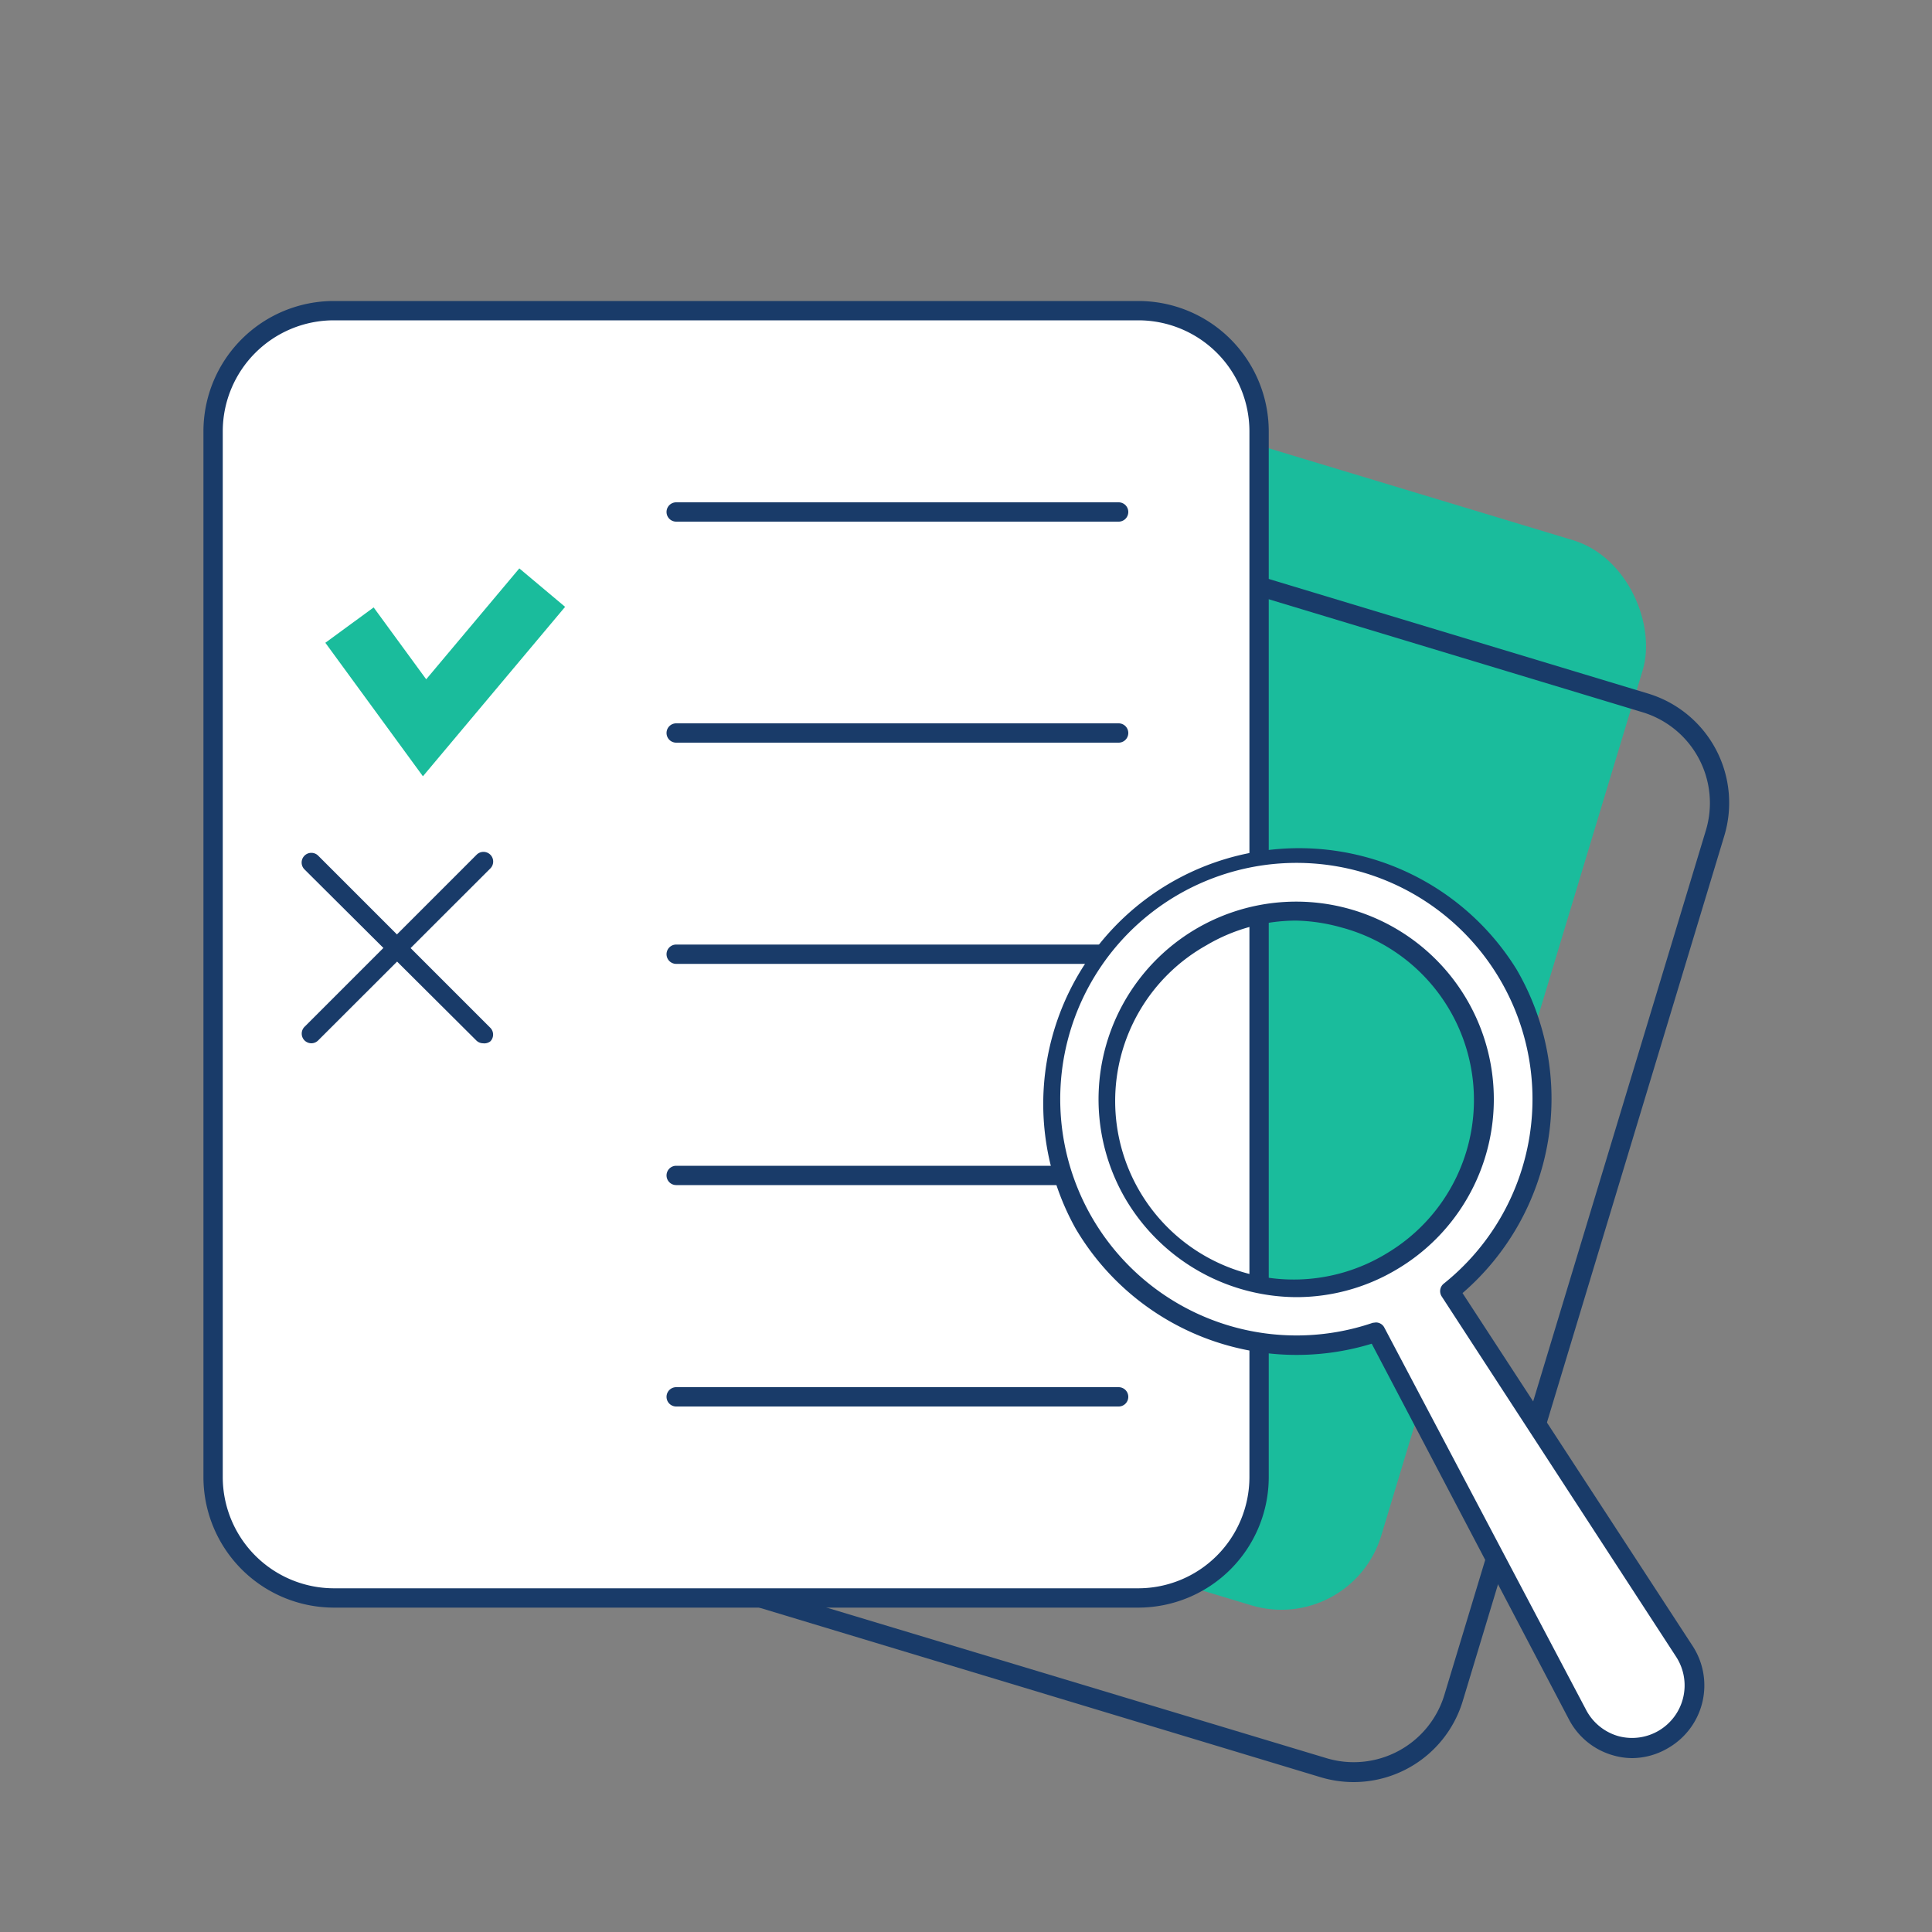
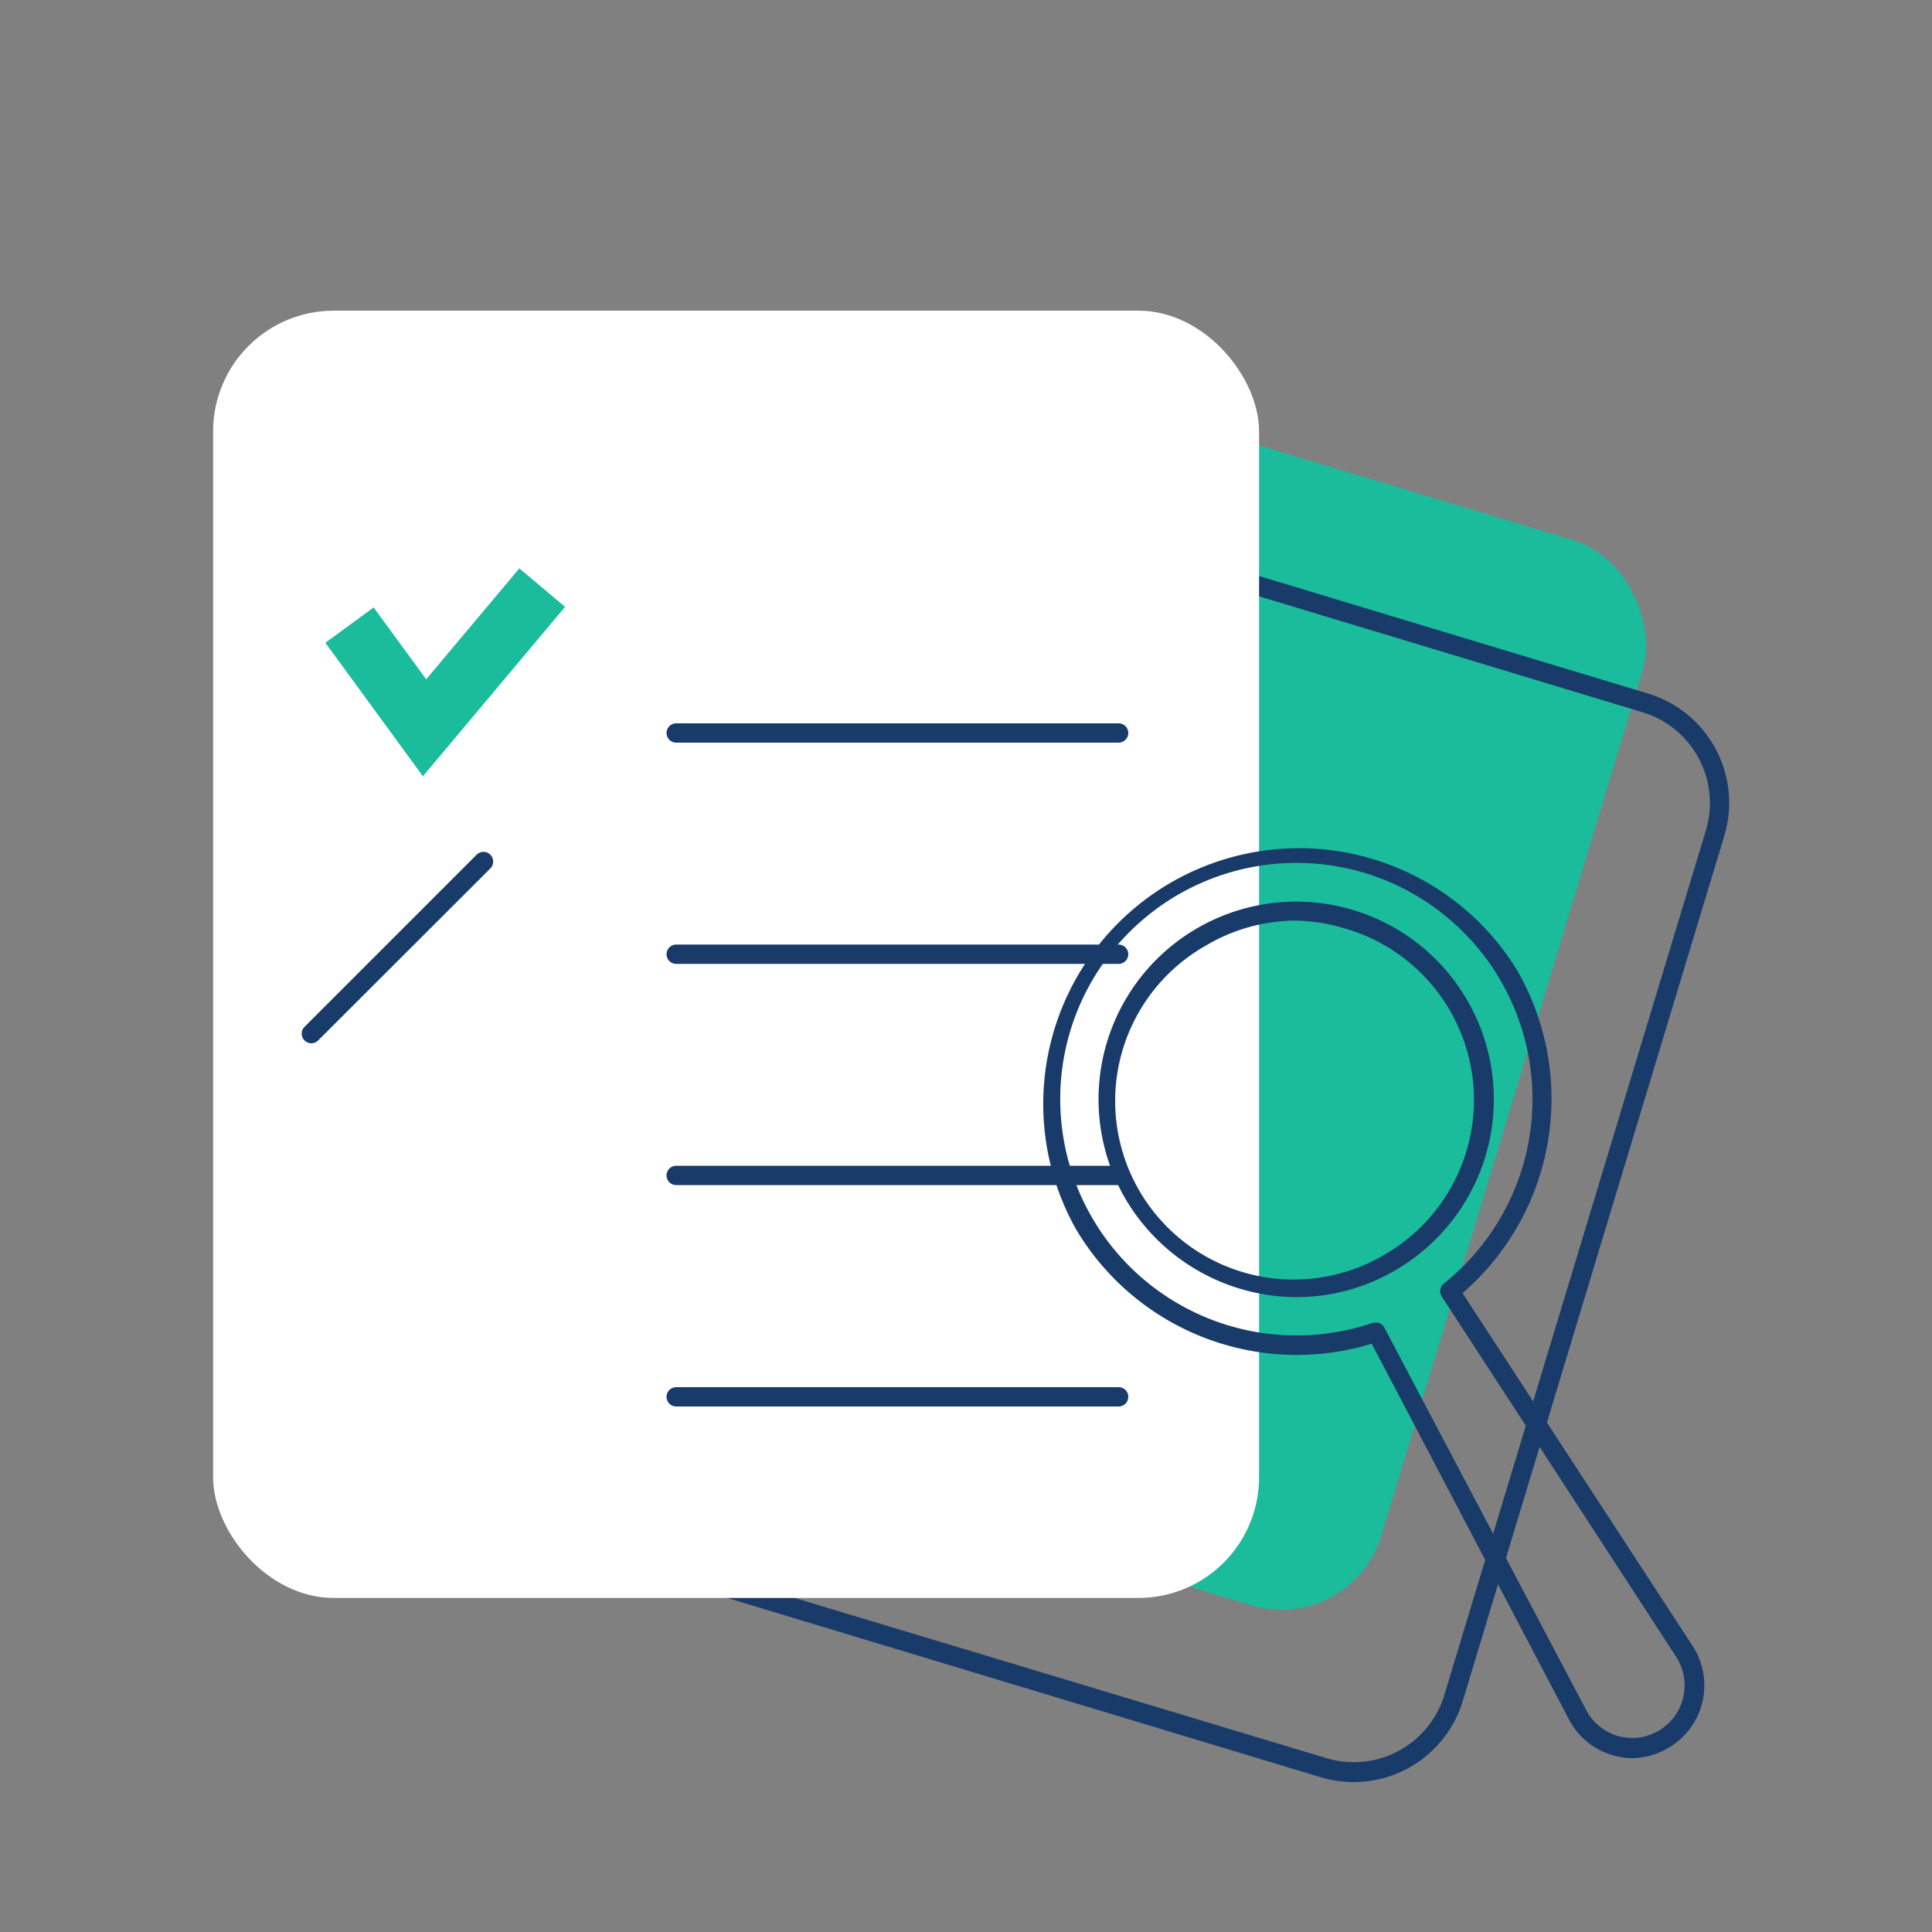
<svg xmlns="http://www.w3.org/2000/svg" id="Layer_1" data-name="Layer 1" viewBox="0 0 100 100">
  <rect x="0" y="0" width="100" height="100" fill="#808080" stroke="none" />
  <defs>
    <style>.cls-1{fill:#1abc9c;}.cls-2{fill:#193b69;}.cls-3{fill:#fff;}</style>
  </defs>
  <title>icons studi 00</title>
  <rect class="cls-1" x="32.47" y="21.53" width="46.79" height="57.59" rx="5.4" transform="translate(16.94 -14.01) rotate(16.81)" />
  <path class="cls-2" d="M70.06,92.24a5.93,5.93,0,0,1-1.7-.25h0L33.9,81.58A5.91,5.91,0,0,1,30,74.23L43.5,29.43a5.9,5.9,0,0,1,7.35-3.94L85.31,35.9a5.91,5.91,0,0,1,3.94,7.36L75.71,88.05A5.9,5.9,0,0,1,70.06,92.24ZM68.65,91a4.9,4.9,0,0,0,6.11-3.27L88.29,43A4.91,4.91,0,0,0,85,36.86L50.56,26.45a4.9,4.9,0,0,0-6.11,3.27L30.92,74.52a4.89,4.89,0,0,0,3.27,6.1Z" />
  <rect class="cls-3" x="11.03" y="16.08" width="54.14" height="66.63" rx="6.25" />
-   <path class="cls-2" d="M58.92,83.21H17.28a6.76,6.76,0,0,1-6.75-6.75V22.32a6.75,6.75,0,0,1,6.75-6.74H58.92a6.75,6.75,0,0,1,6.75,6.74V76.46A6.76,6.76,0,0,1,58.92,83.21ZM17.28,16.58a5.75,5.75,0,0,0-5.75,5.74V76.46a5.76,5.76,0,0,0,5.75,5.75H58.92a5.76,5.76,0,0,0,5.75-5.75V22.32a5.75,5.75,0,0,0-5.75-5.74Z" />
  <polygon class="cls-1" points="21.89 40.18 16.84 33.27 19.34 31.44 22.06 35.16 26.88 29.42 29.25 31.41 21.89 40.18" />
  <path class="cls-2" d="M16.12,54a.51.51,0,0,1-.36-.15.5.5,0,0,1,0-.7l8.91-8.91a.5.5,0,0,1,.71.71l-8.91,8.9A.5.5,0,0,1,16.12,54Z" />
-   <path class="cls-2" d="M25,54a.5.5,0,0,1-.35-.15L15.76,45a.5.5,0,1,1,.71-.71l8.91,8.91a.5.5,0,0,1,0,.7A.51.51,0,0,1,25,54Z" />
-   <path class="cls-2" d="M57.88,27H35a.5.5,0,0,1-.5-.5A.5.5,0,0,1,35,26h22.9a.5.5,0,0,1,.5.5A.5.5,0,0,1,57.88,27Z" />
  <path class="cls-2" d="M57.88,38.44H35a.5.5,0,1,1,0-1h22.9a.5.5,0,0,1,0,1Z" />
  <path class="cls-2" d="M57.88,49.89H35a.5.5,0,0,1-.5-.5.5.5,0,0,1,.5-.5h22.9a.5.5,0,0,1,.5.5A.5.5,0,0,1,57.88,49.89Z" />
  <path class="cls-2" d="M57.88,61.34H35a.5.5,0,0,1-.5-.5.5.5,0,0,1,.5-.5h22.9a.5.5,0,0,1,.5.5A.5.5,0,0,1,57.88,61.34Z" />
  <path class="cls-2" d="M57.88,72.8H35a.5.5,0,0,1-.5-.5.5.5,0,0,1,.5-.5h22.9a.5.5,0,0,1,.5.5A.5.5,0,0,1,57.88,72.8Z" />
-   <path class="cls-3" d="M78.07,50.44A12.74,12.74,0,1,0,71.21,69L81.66,88.74a3.22,3.22,0,1,0,5.54-3.26L75,66.83A12.73,12.73,0,0,0,78.07,50.44ZM72,65.29A9.74,9.74,0,1,1,75.49,52,9.74,9.74,0,0,1,72,65.29Z" />
  <path class="cls-2" d="M84.51,91a3.58,3.58,0,0,1-1-.14A3.71,3.71,0,0,1,81.21,89L71,69.55A13.28,13.28,0,0,1,55.68,63.6,13.24,13.24,0,0,1,78.5,50.18h0a13.29,13.29,0,0,1-2.8,16.75L87.62,85.21a3.74,3.74,0,0,1-1.23,5.24A3.72,3.72,0,0,1,84.51,91ZM71.21,68.45a.49.49,0,0,1,.44.26L82.1,88.51a2.73,2.73,0,0,0,1.66,1.35,2.72,2.72,0,0,0,3-4.1L74.62,67.1a.5.5,0,0,1,.11-.66,12.23,12.23,0,0,0-4.57-21.39,12.23,12.23,0,1,0,.89,23.42Zm-4.1-1.31a10.32,10.32,0,0,1-8.84-5.06,10.23,10.23,0,1,1,14,3.64h0A10.14,10.14,0,0,1,67.11,67.14Zm0-19.49a9.15,9.15,0,0,0-4.67,1.28,9.24,9.24,0,1,0,9.36,15.93h0A9.24,9.24,0,0,0,69.41,48,9.31,9.31,0,0,0,67.08,47.65Z" />
</svg>